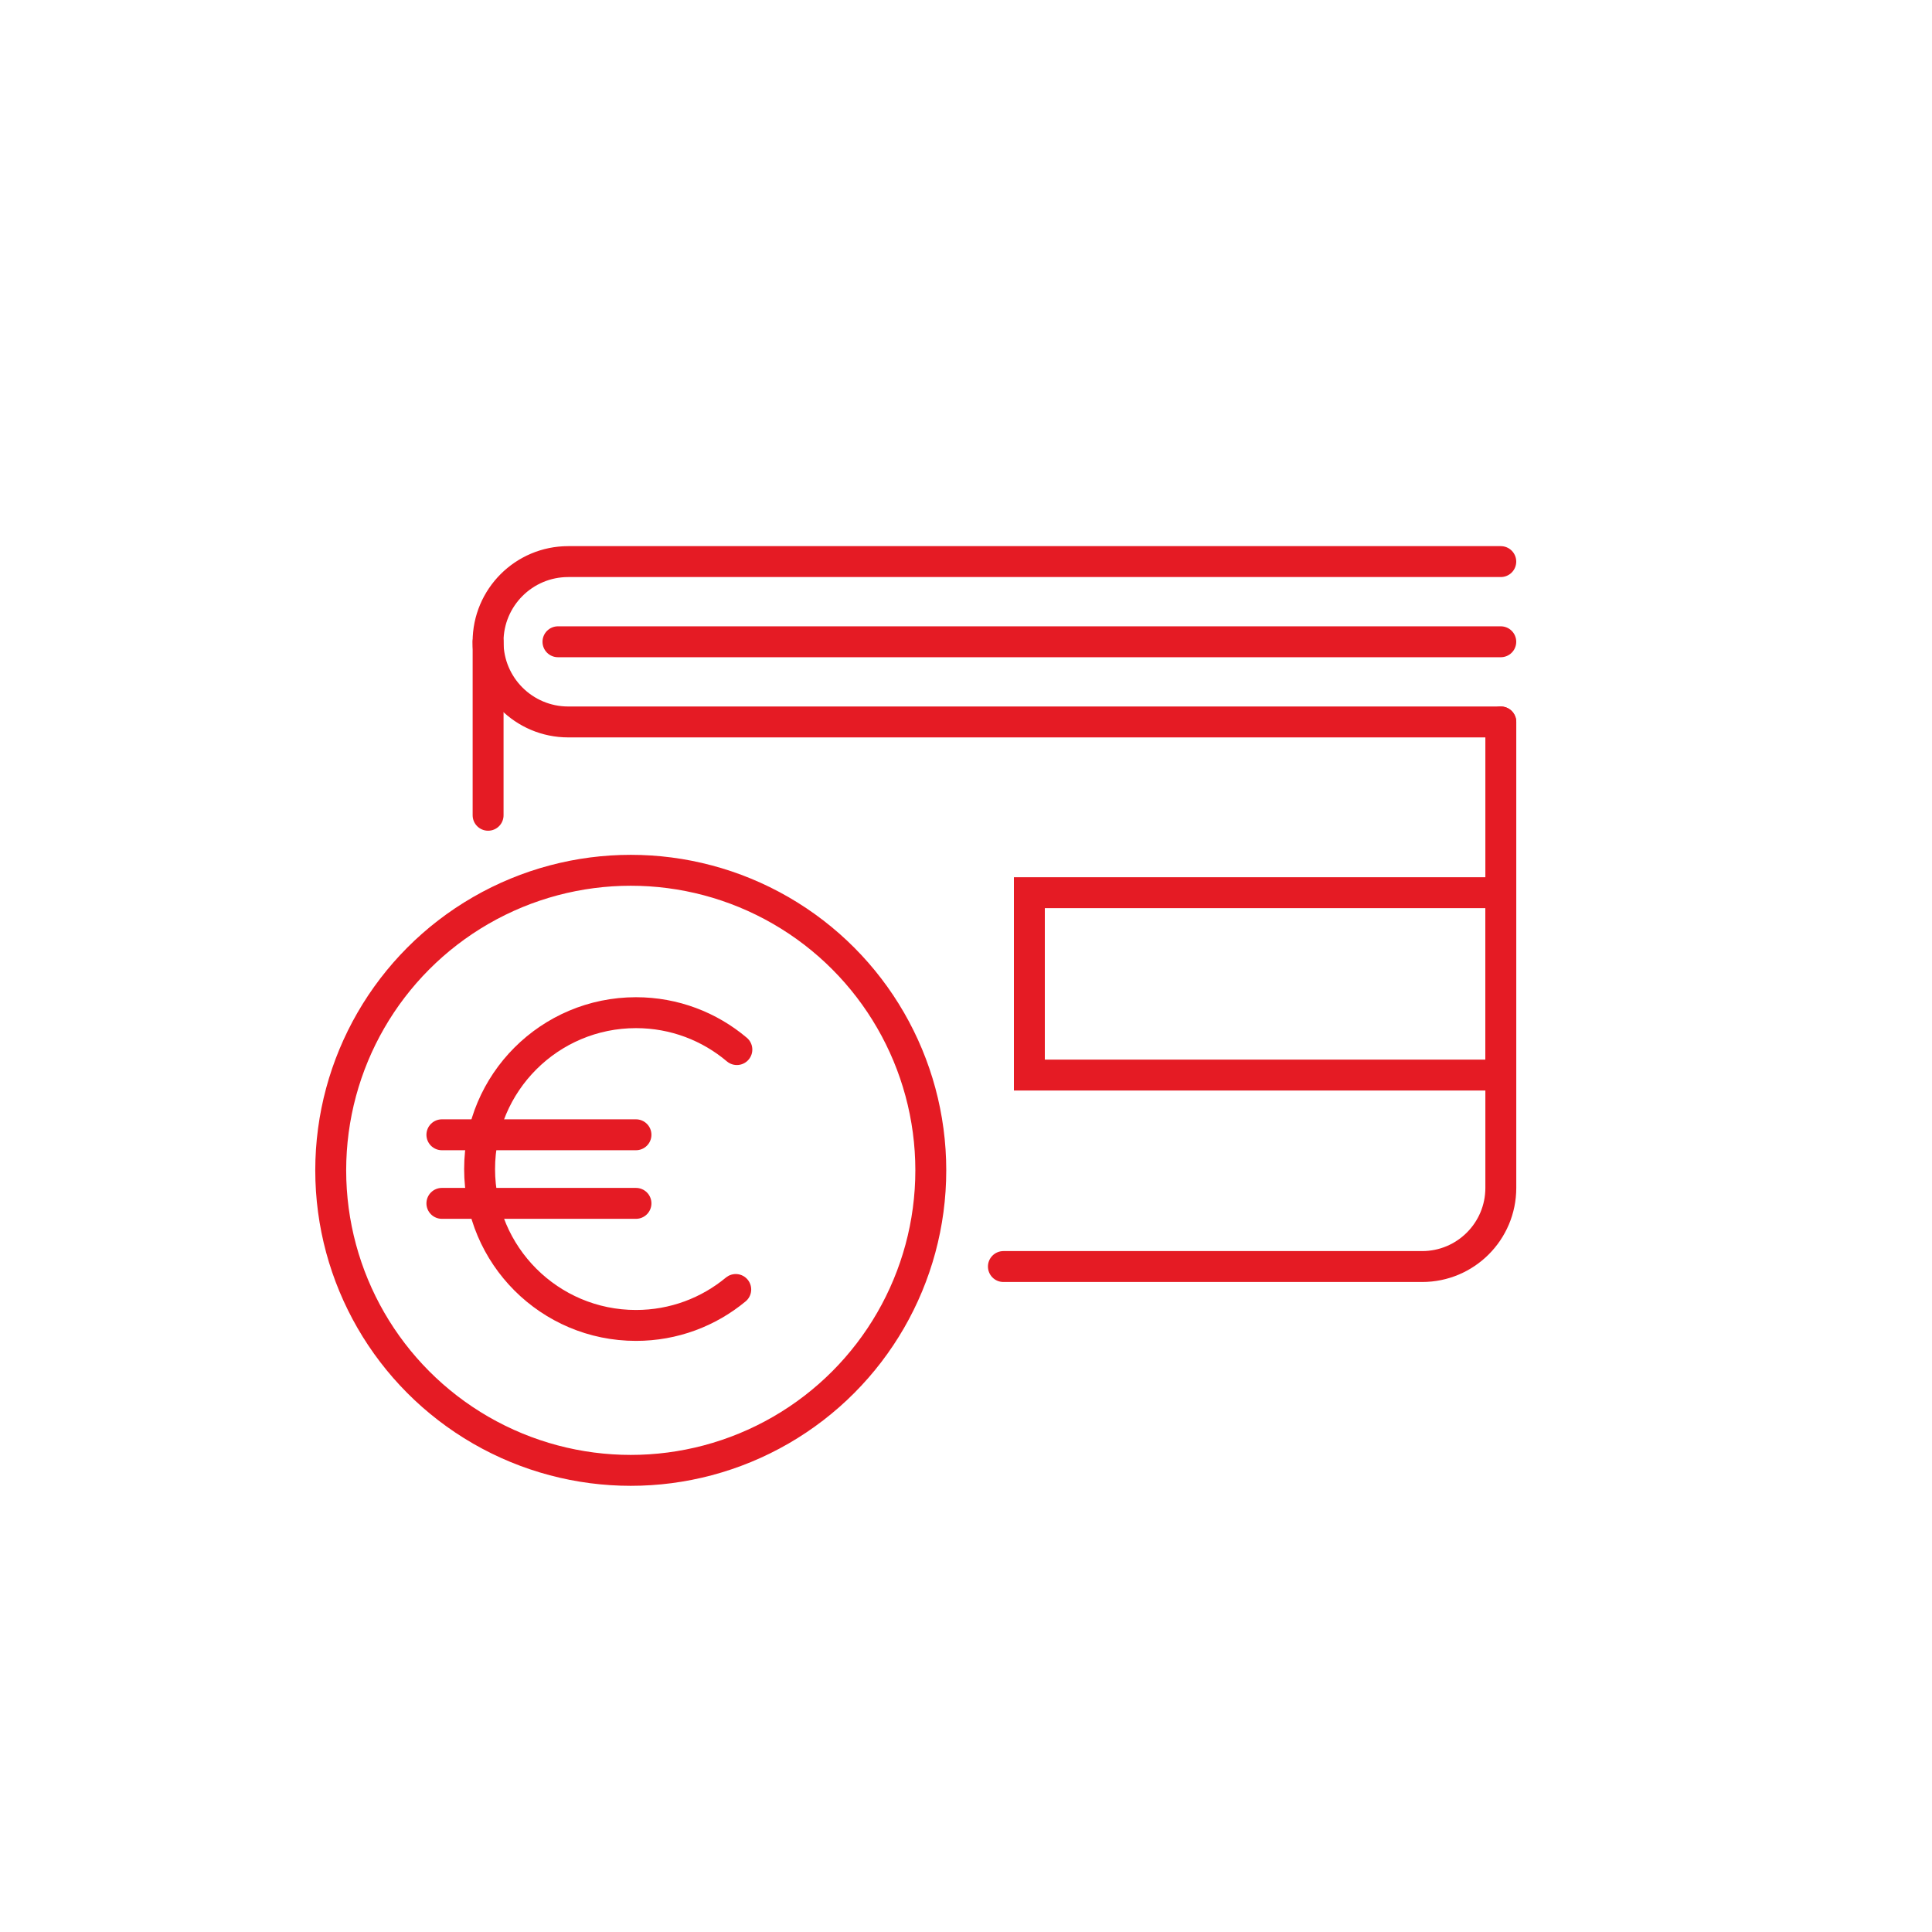
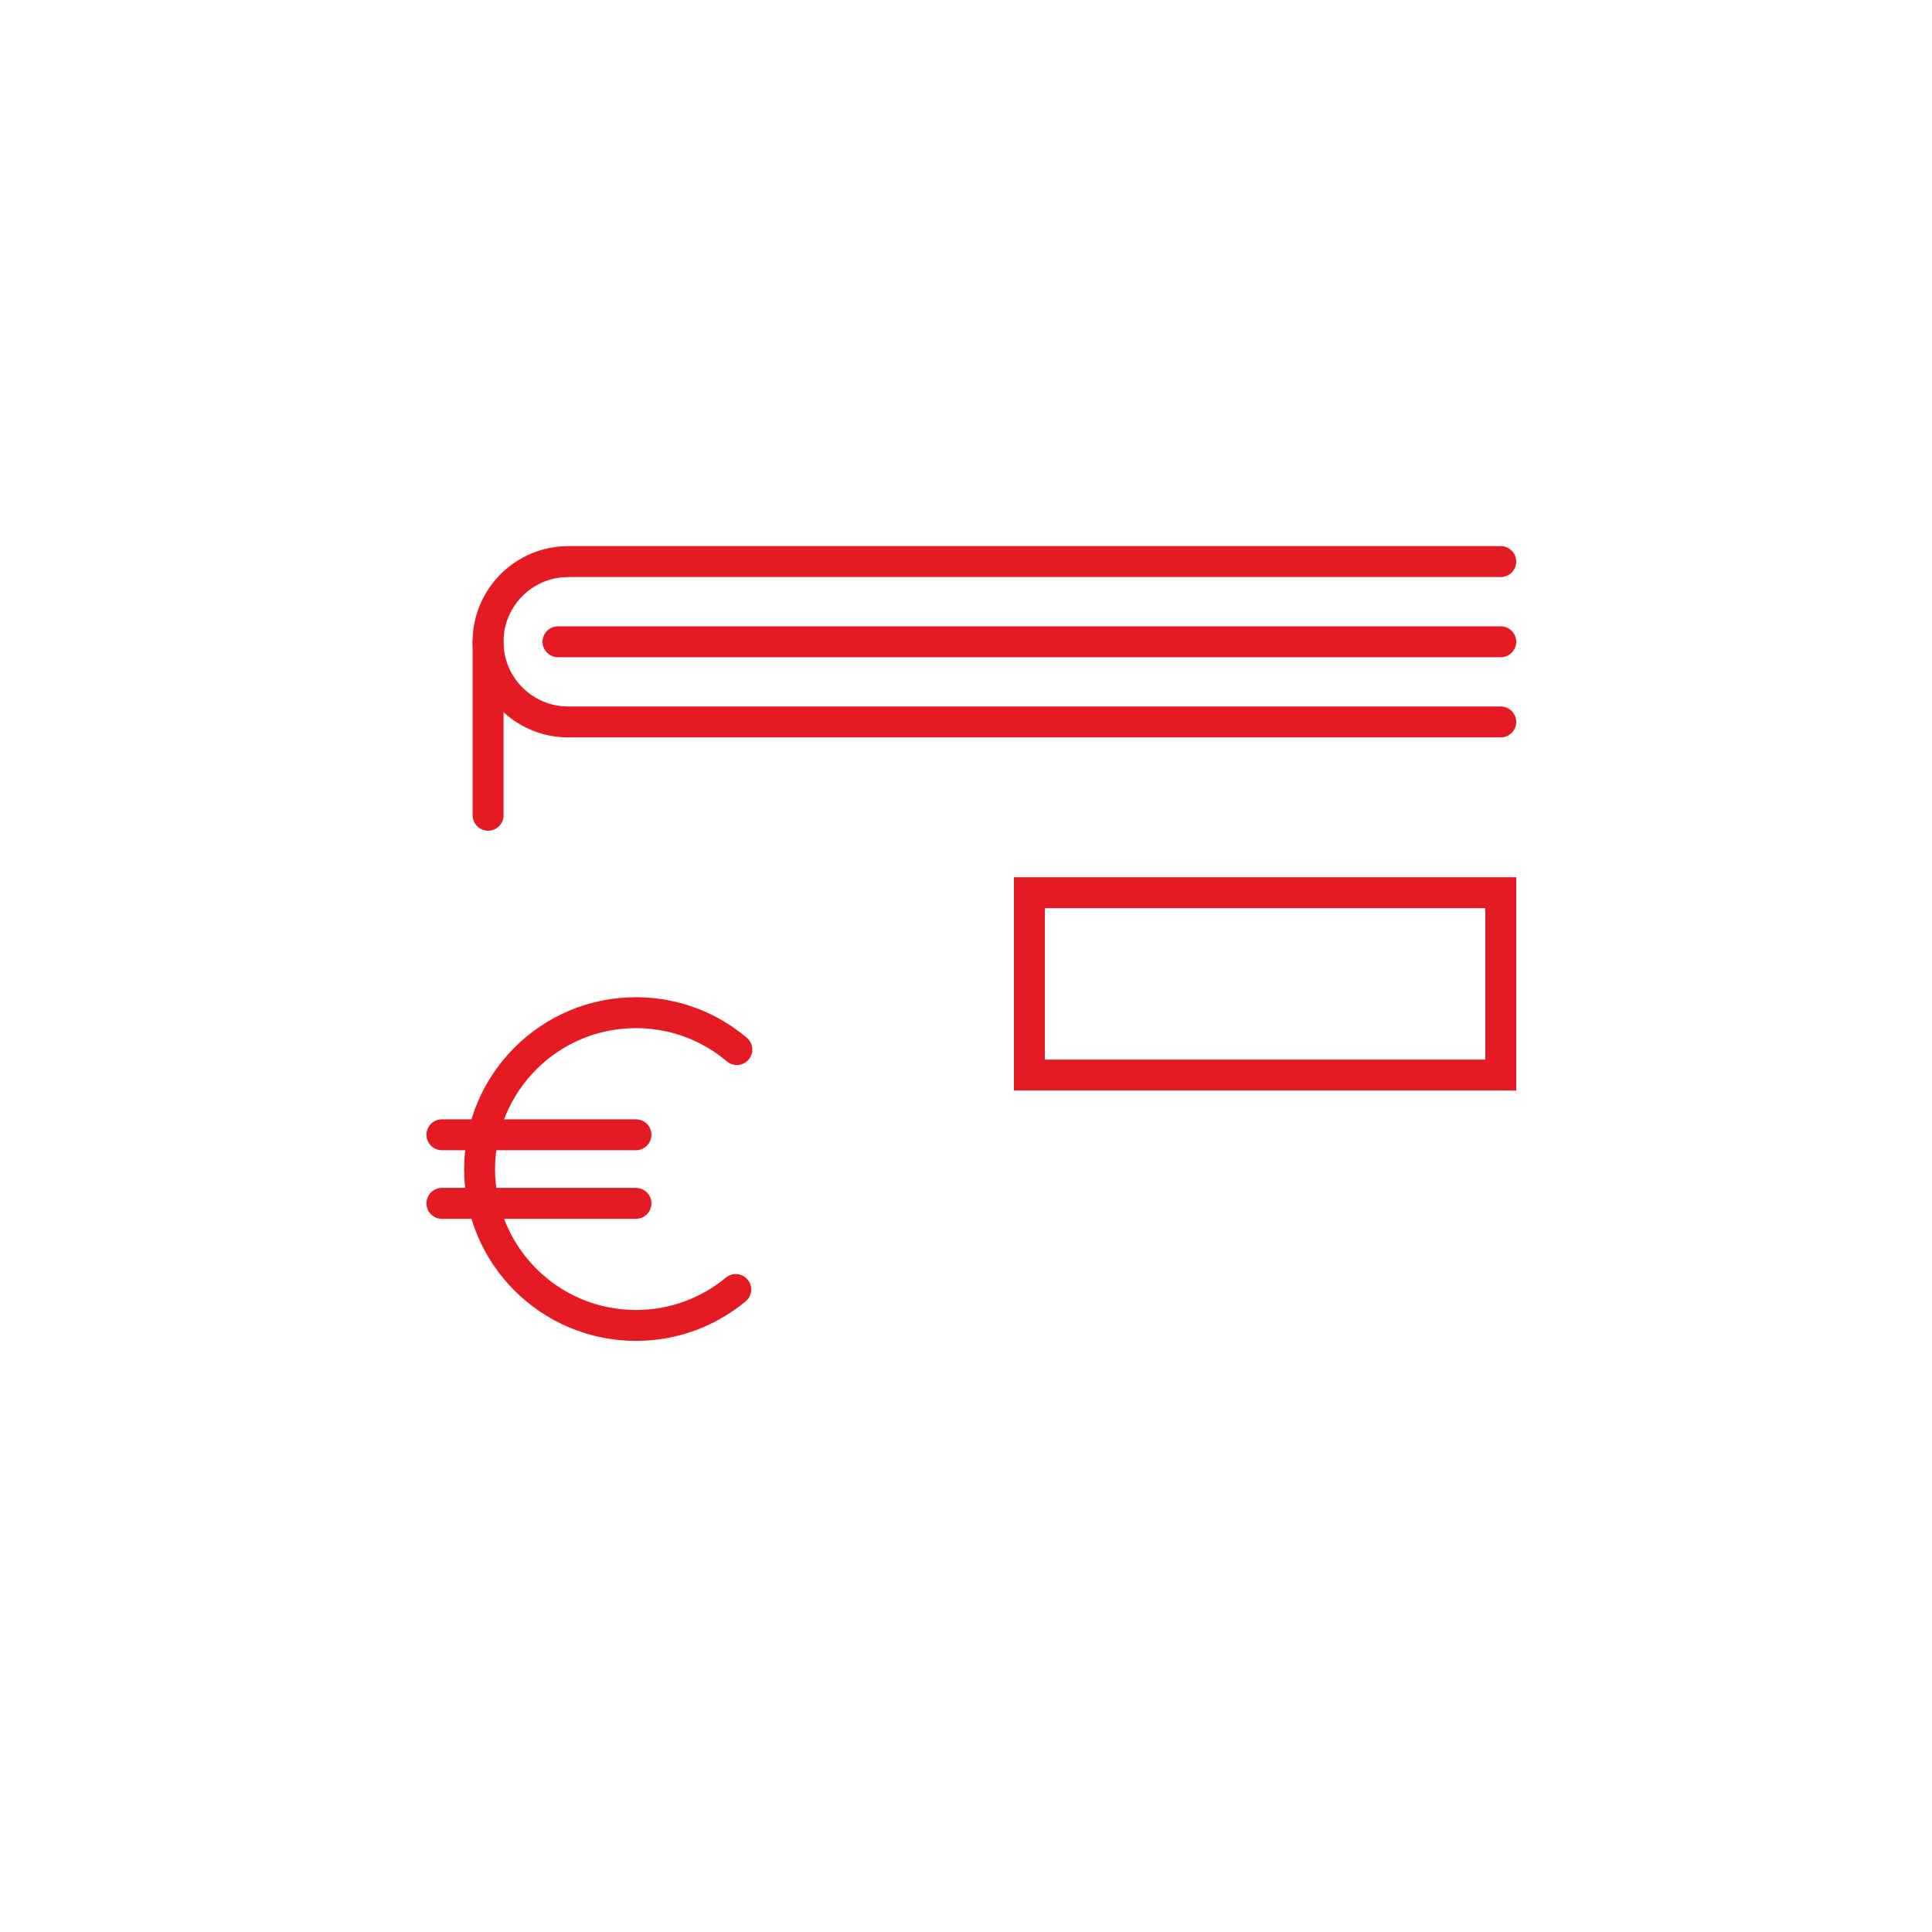
<svg xmlns="http://www.w3.org/2000/svg" id="Layer_1" data-name="Layer 1" viewBox="0 0 500 500">
  <defs>
    <style>
      .cls-1 {
        stroke-miterlimit: 10;
      }

      .cls-1, .cls-2 {
        fill: none;
        stroke: #e51b24;
        stroke-linecap: round;
        stroke-width: 8px;
      }

      .cls-3 {
        fill: #fff;
      }

      .cls-2 {
        stroke-linejoin: round;
      }
    </style>
  </defs>
  <rect class="cls-3" width="500" height="500" />
  <g>
    <line class="cls-1" x1="126.32" y1="210.99" x2="126.32" y2="166.08" />
-     <path class="cls-1" d="M388.41,186.84v120.58c0,11.25-9.12,20.36-20.36,20.36h-108.37" />
    <path class="cls-1" d="M388.4,186.84h-241.34c-11.46,0-20.75-9.29-20.75-20.75h0c0-11.46,9.29-20.75,20.75-20.75h241.34" />
    <line class="cls-1" x1="388.4" y1="166.09" x2="144.4" y2="166.09" />
    <rect class="cls-1" x="266.4" y="231.02" width="122" height="47.21" />
-     <circle class="cls-2" cx="163.24" cy="302.88" r="77.65" />
    <path class="cls-1" d="M190.41,333.72c-7.01,5.81-16,9.3-25.82,9.3-22.35,0-40.47-18.12-40.47-40.47s18.12-40.47,40.47-40.47c9.95,0,19.06,3.59,26.11,9.55" />
    <g>
      <line class="cls-1" x1="114.36" y1="293.68" x2="164.59" y2="293.68" />
      <line class="cls-1" x1="114.36" y1="311.43" x2="164.59" y2="311.43" />
    </g>
  </g>
</svg>